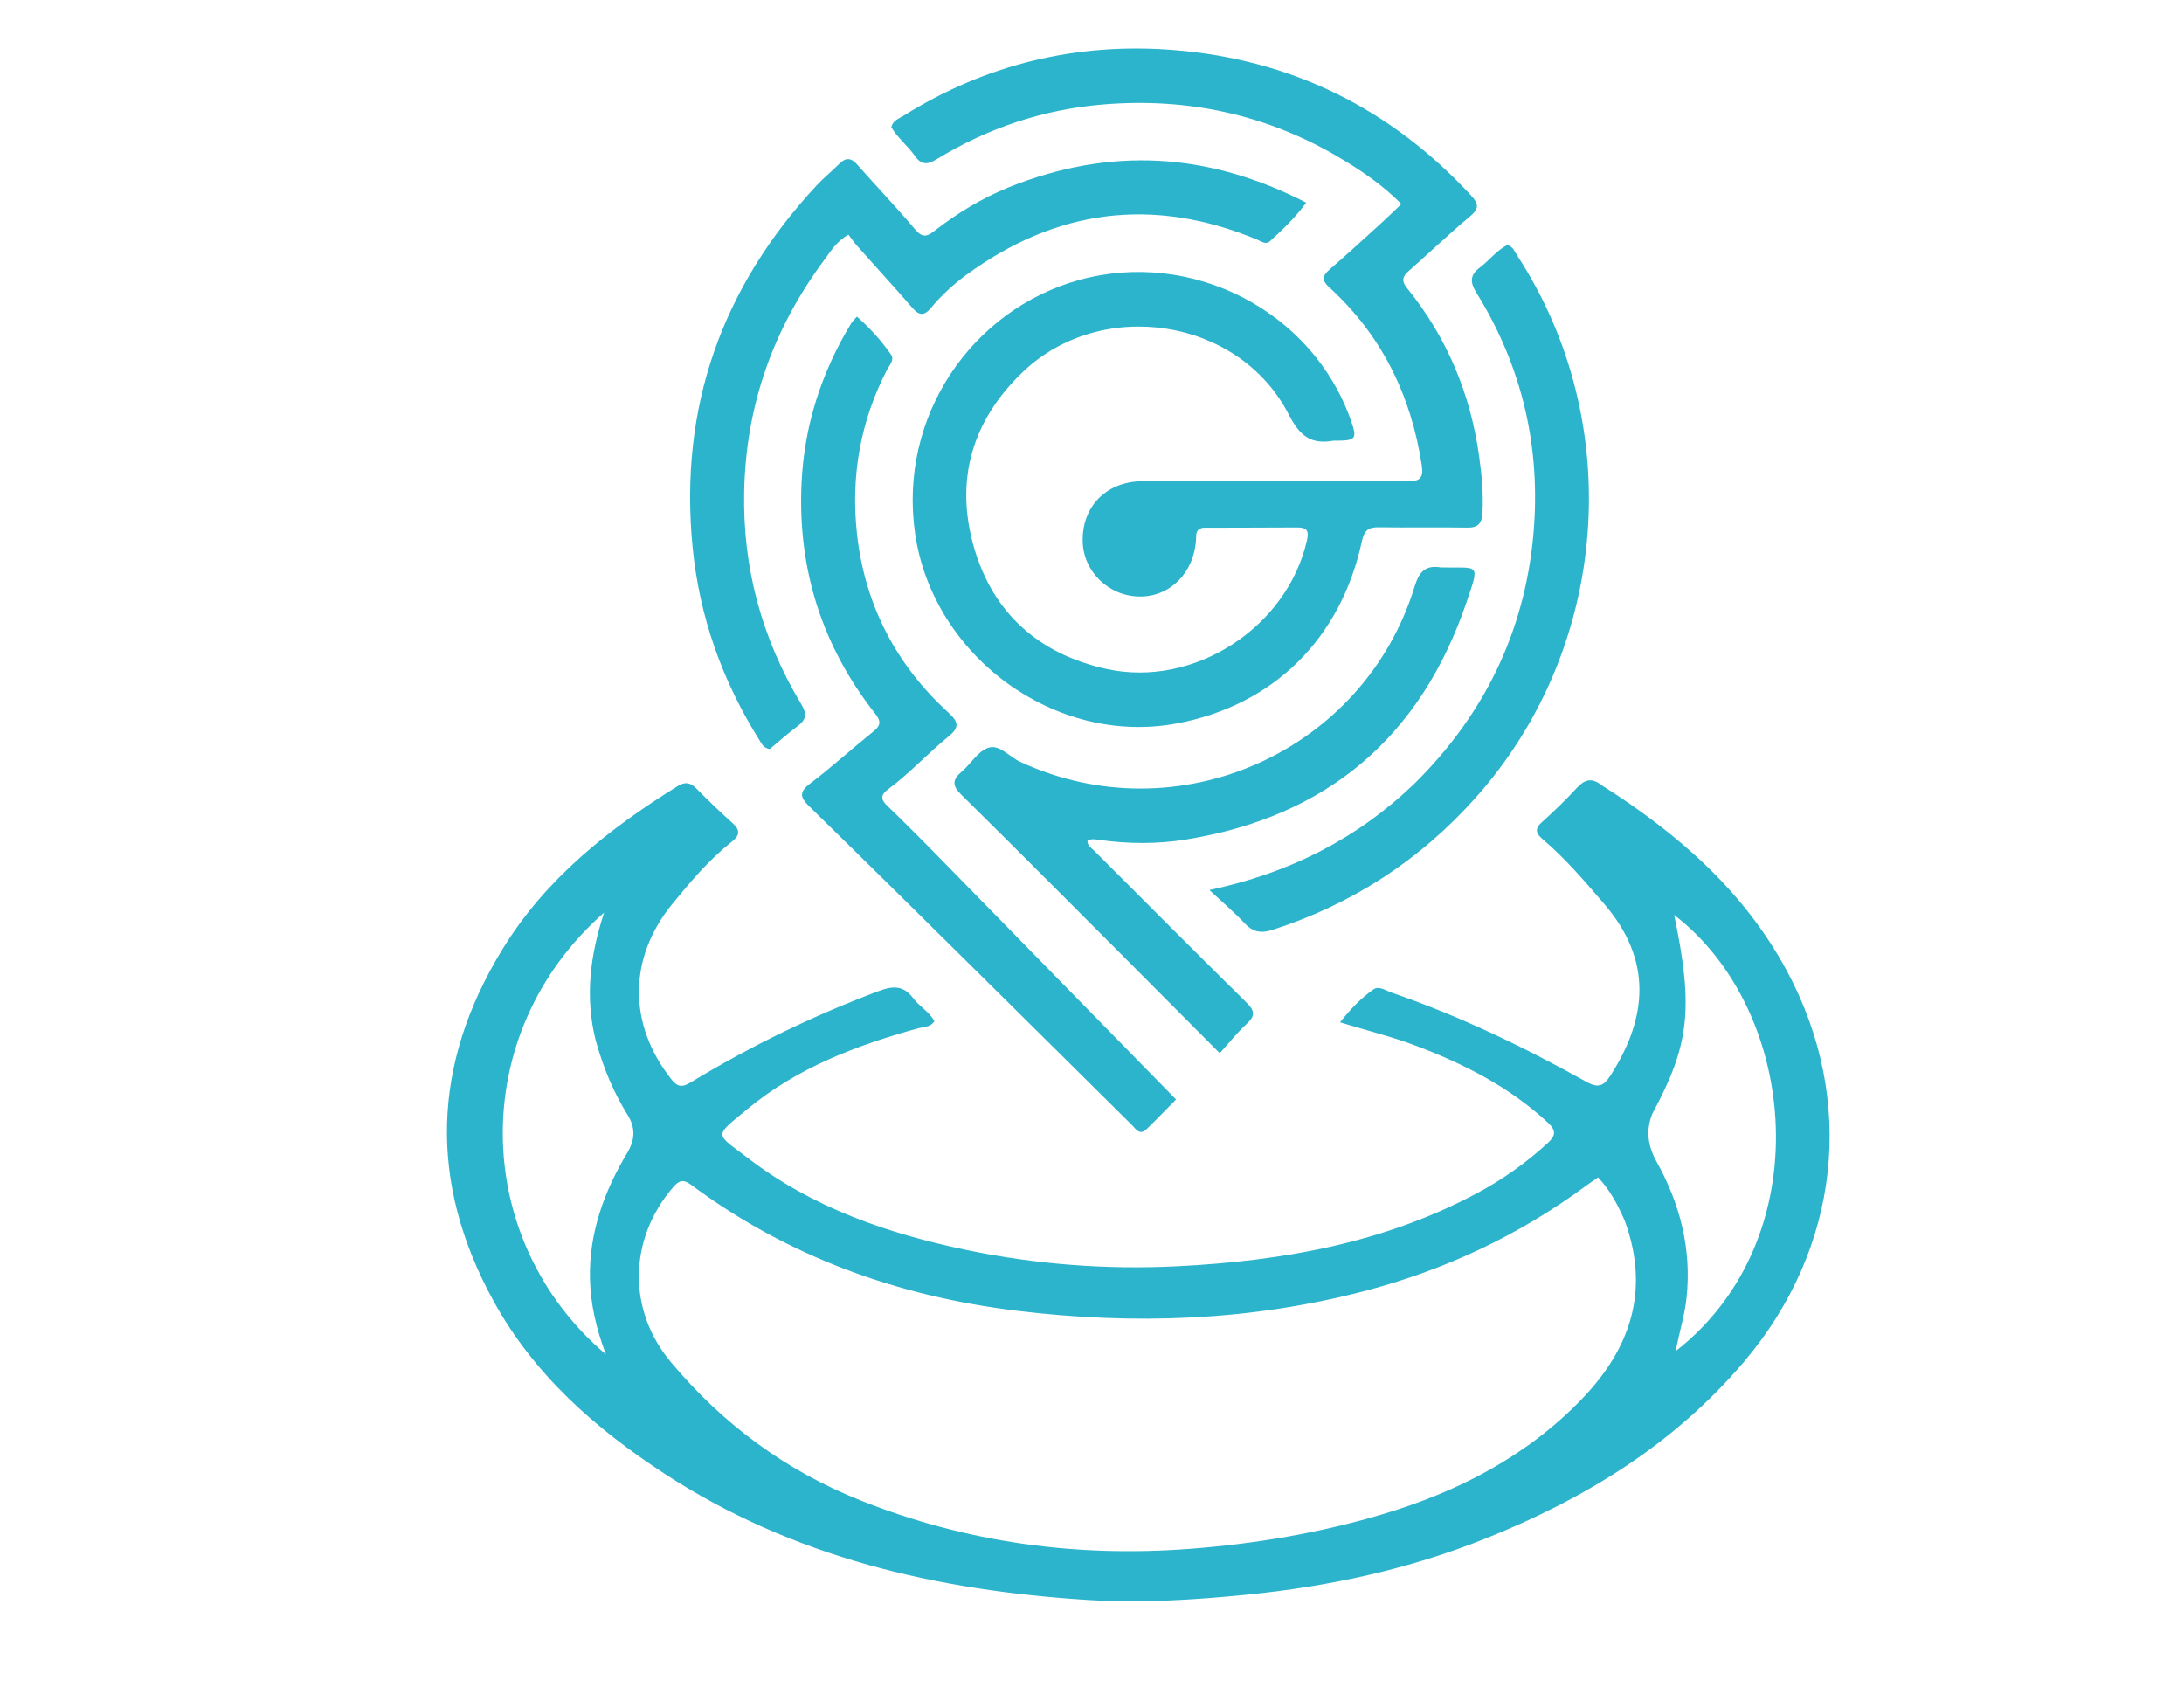
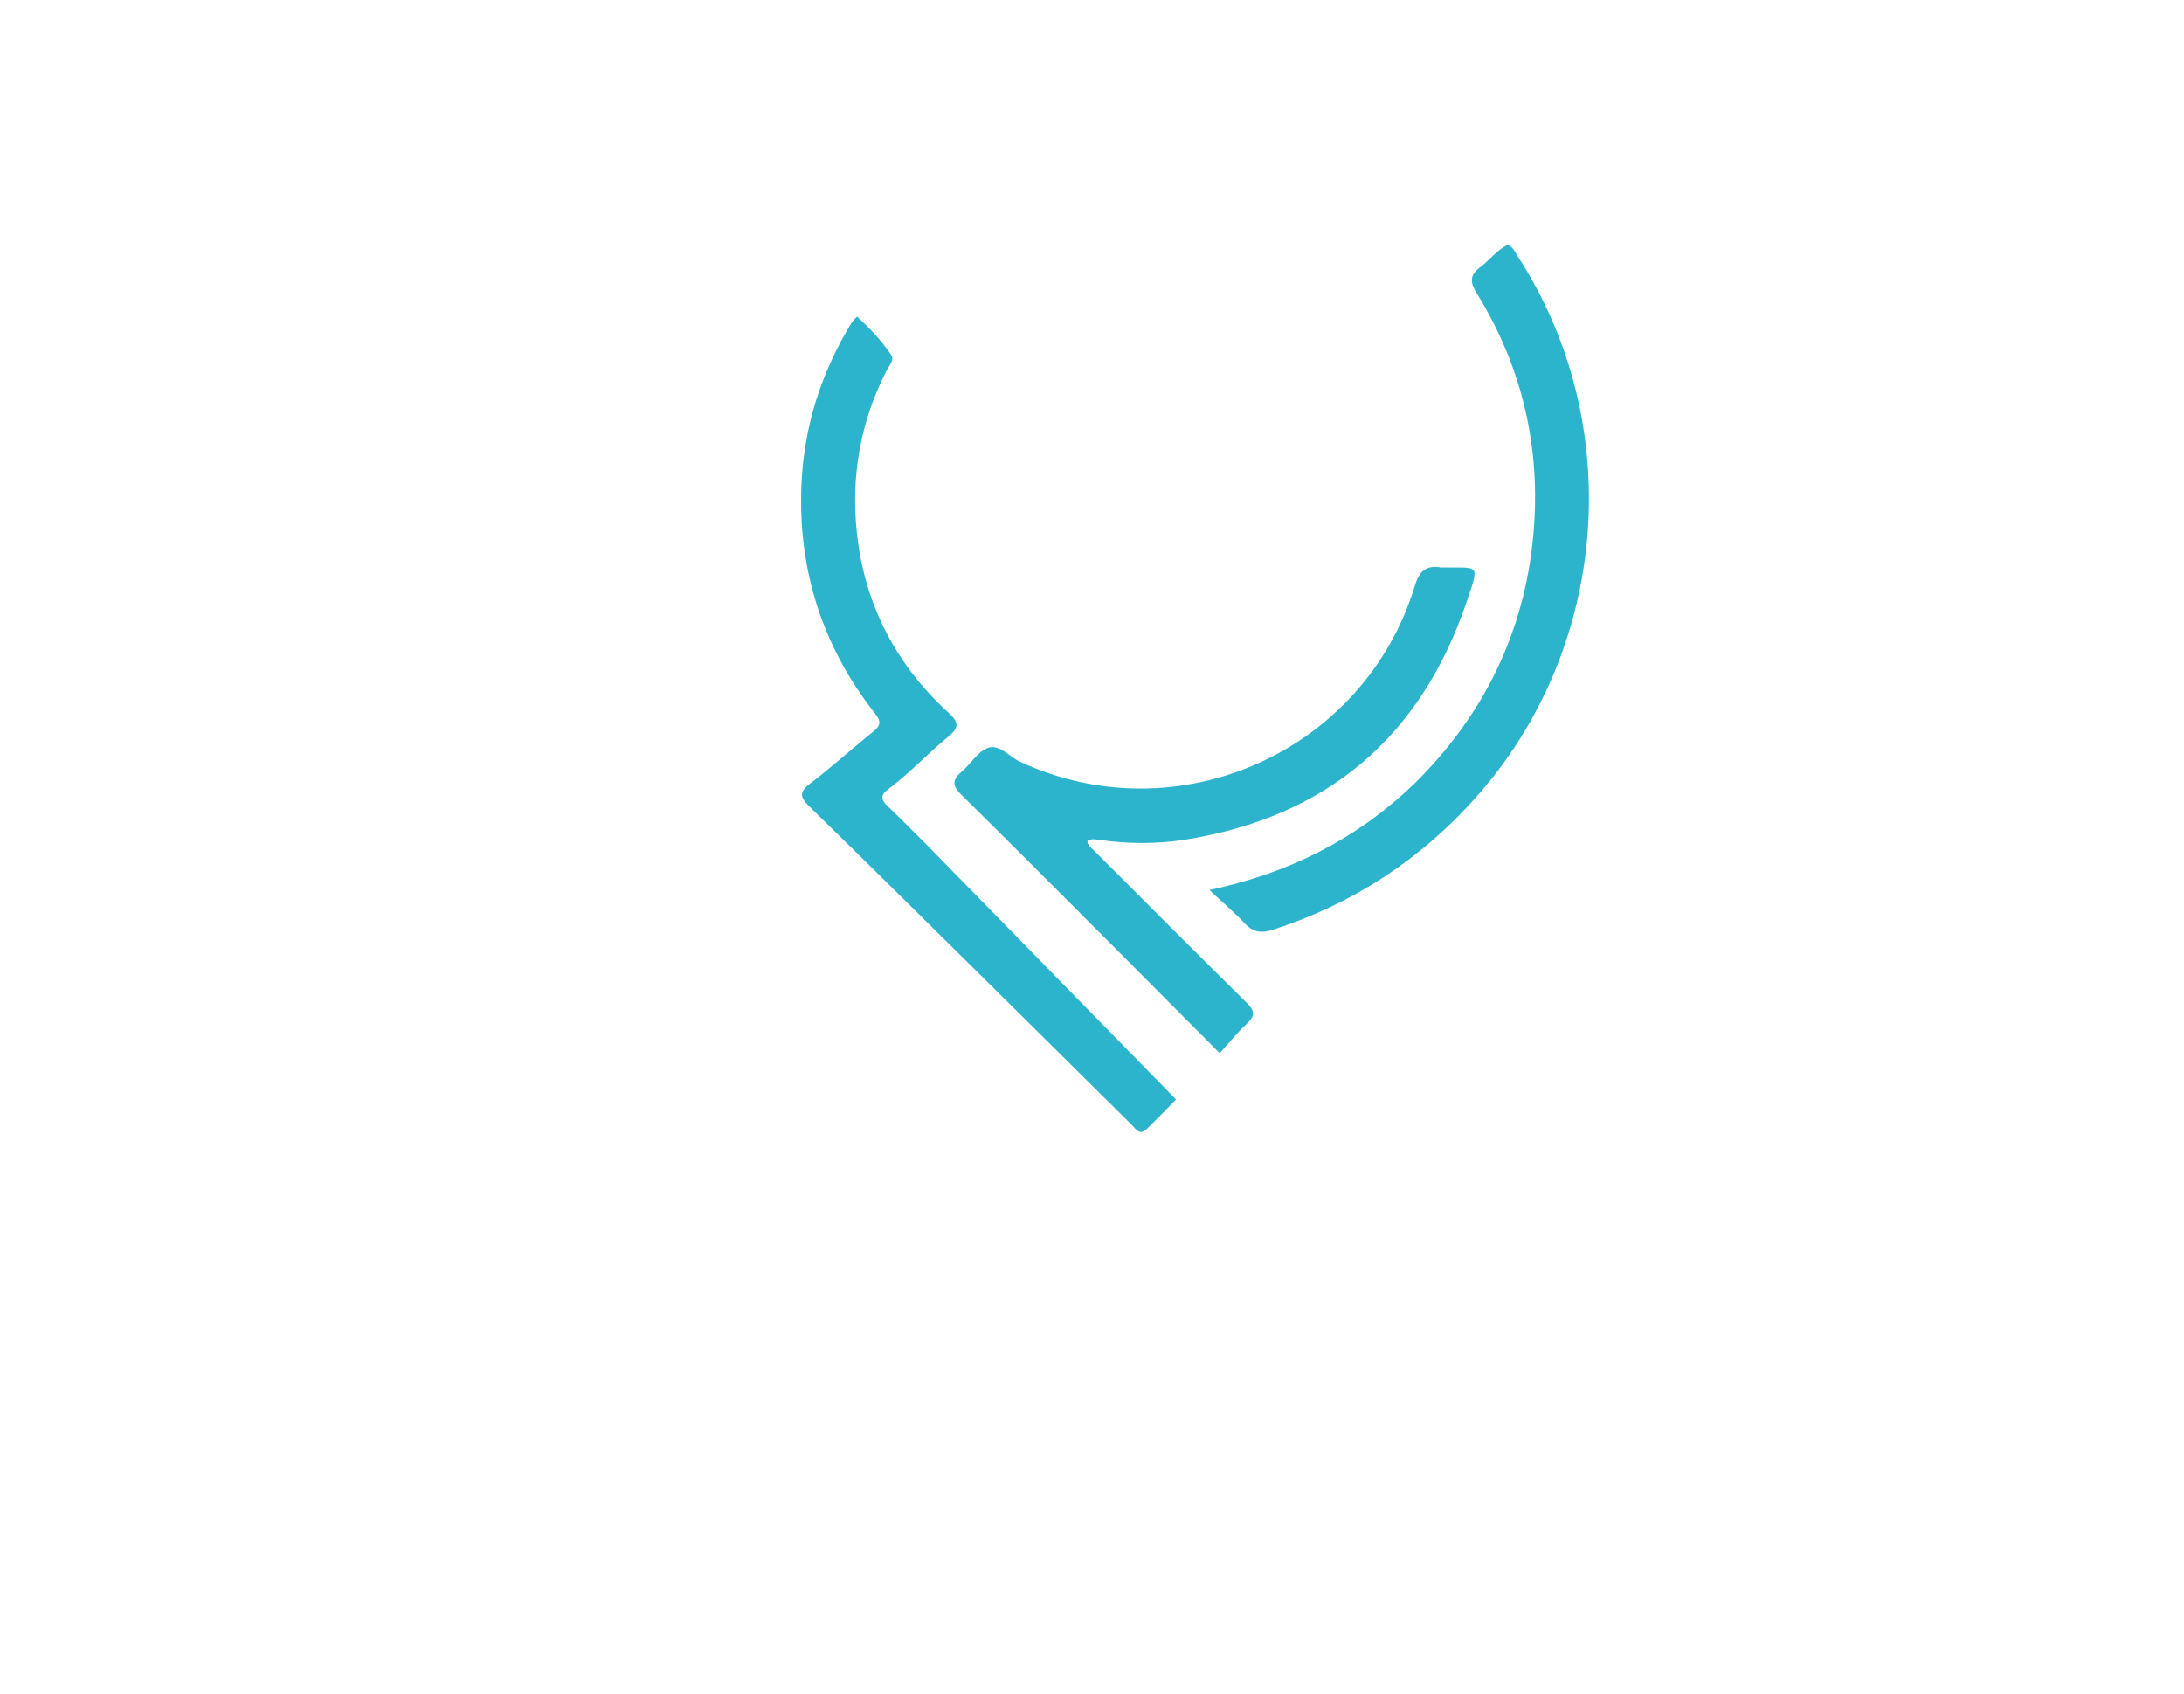
<svg xmlns="http://www.w3.org/2000/svg" version="1.1" id="Layer_1" x="0px" y="0px" width="100%" viewBox="0 0 784 608" enable-background="new 0 0 784 608" xml:space="preserve">
-   <path fill="#2CB4CC" opacity="1" stroke="none" d=" M574.953,281.859   C602.367,299.248 626.065,319.865 641.506,348.618   C666.456,395.079 660.548,448.143 625.984,488.887   C600.879,518.481 568.838,538.035 533.271,552.265   C505.75,563.276 477.037,569.492 447.562,572.412   C428.653,574.285 409.751,575.503 390.736,574.32   C336.457,570.943 284.7,559.127 238.447,528.925   C213.6,512.701 191.691,493.427 177.178,467.024   C153.684,424.281 155.038,381.944 180.496,340.527   C195.969,315.354 218.514,297.527 243.258,282.179   C245.795,280.605 247.719,280.767 249.855,282.926   C254.074,287.188 258.39,291.366 262.862,295.359   C265.647,297.846 265.775,299.683 262.744,302.084   C254.599,308.537 247.911,316.43 241.371,324.437   C225.477,343.896 225.398,367.589 240.926,387.321   C243.135,390.128 244.756,390.463 247.861,388.578   C269.419,375.499 292.003,364.522 315.642,355.669   C320.662,353.789 324.406,353.754 327.796,358.293   C330.038,361.293 333.628,363.156 335.436,366.6   C333.864,368.822 331.45,368.591 329.468,369.139   C307.467,375.222 286.304,383.235 268.492,397.953   C255.939,408.327 256.555,406.557 268.675,415.838   C291.799,433.547 318.62,442.768 346.761,448.645   C371.82,453.879 397.223,455.81 422.728,454.523   C460.244,452.631 496.805,446.233 530.442,428.185   C539.594,423.274 547.958,417.292 555.624,410.269   C558.502,407.632 558.65,405.769 555.694,403.021   C541.886,390.185 525.518,381.86 508.075,375.291   C499.534,372.074 490.665,369.907 481.043,366.967   C484.83,362.136 488.609,358.284 492.983,355.176   C495.025,353.725 497.464,355.578 499.616,356.318   C523.957,364.686 547.054,375.821 569.484,388.329   C573.788,390.729 575.722,389.785 578.13,386.04   C591.595,365.108 593.085,344.494 575.903,324.52   C568.939,316.424 562.068,308.276 553.909,301.354   C551.318,299.155 550.767,297.548 553.591,295.029   C557.939,291.151 562.125,287.061 566.076,282.782   C568.807,279.825 571.384,279.016 574.953,281.859  M583.267,438.243   C580.82,432.633 578.03,427.246 573.663,422.623   C571.779,423.943 570.266,424.959 568.798,426.037   C545.022,443.491 518.781,455.799 490.305,463.299   C449.046,474.166 407.222,475.635 365.018,470.499   C322.229,465.291 282.899,451.15 248.119,425.309   C245.217,423.152 243.717,423.726 241.599,426.194   C225.604,444.837 225.164,470.209 240.813,488.914   C259.436,511.173 282.045,527.924 309.144,538.678   C347.126,553.75 386.415,559.032 427.061,555.96   C450.537,554.186 473.583,550.291 496.123,543.595   C523.371,535.501 548.146,522.705 567.986,502.036   C585.051,484.257 592.48,463.463 583.267,438.243  M593.14,399.778   C590.731,405.757 591.522,411.32 594.649,416.945   C603.092,432.13 607.278,448.277 605.428,465.831   C604.757,472.205 602.789,478.282 601.548,484.972   C653.124,444.747 645.931,362.965 600.975,328.414   C607.953,361.8 606.546,374.979 593.14,399.778  M213.807,373.328   C210.042,358.189 211.69,343.291 216.852,327.586   C167.513,370.87 169.008,444.979 217.504,486.17   C214.066,477.023 211.98,468.149 211.78,459.004   C211.419,442.518 216.882,427.623 225.224,413.701   C228.03,409.017 228.123,404.728 225.27,400.161   C220.21,392.058 216.584,383.32 213.807,373.328  z" />
-   <path fill="#2CB4CC" opacity="1" stroke="none" d=" M431.68,189.447   C429.087,190.158 429.437,191.976 429.347,193.611   C428.687,205.521 420.084,214.234 409.098,214.131   C397.993,214.027 388.857,205.163 388.659,194.299   C388.437,182.146 396.581,173.437 408.837,172.771   C410.831,172.662 412.836,172.72 414.836,172.72   C445.002,172.716 475.168,172.643 505.333,172.791   C509.901,172.814 511.051,171.397 510.365,166.933   C506.513,141.85 495.969,120.309 477.121,103.096   C474.466,100.671 474.609,99.036 477.291,96.726   C483.854,91.072 490.212,85.181 496.626,79.355   C498.694,77.477 500.677,75.506 503.067,73.226   C496.119,66.23 488.428,61.064 480.442,56.358   C454.35,40.978 426.009,34.999 396.009,37.49   C374.647,39.263 354.618,45.898 336.284,57.135   C332.922,59.196 330.743,59.276 328.414,55.951   C325.849,52.29 322.179,49.49 319.952,45.639   C320.546,43.203 322.648,42.596 324.281,41.574   C353.949,23.012 386.497,15.221 421.123,17.934   C463.389,21.246 499.153,38.865 528.051,70.138   C530.799,73.112 531.083,74.843 527.721,77.649   C520.179,83.943 513.078,90.762 505.704,97.262   C503.403,99.29 503.022,100.873 505.132,103.474   C519.431,121.11 527.85,141.372 530.971,163.772   C531.909,170.5 532.552,177.328 532.156,184.196   C531.942,187.89 530.586,189.481 526.657,189.404   C516.162,189.199 505.657,189.455 495.16,189.282   C491.426,189.221 489.777,190.122 488.888,194.252   C481.311,229.458 456.925,253.259 422.341,259.706   C378.823,267.819 334.952,235.602 328.521,191.66   C322.333,149.37 349.074,110.971 387.587,100.444   C427.881,89.429 471.078,111.6 484.905,150.814   C487.268,157.514 486.805,158.166 479.657,158.194   C479.324,158.196 478.982,158.146 478.658,158.202   C470.615,159.61 466.624,156.565 462.63,148.793   C444.766,114.035 395.4,106.534 367.159,133.534   C348.863,151.025 342.712,172.452 349.634,196.465   C356.45,220.114 372.962,234.802 397.183,240.124   C428.574,247.021 462.103,225.297 469.198,193.837   C469.992,190.317 468.919,189.319 465.6,189.344   C454.434,189.428 443.268,189.387 431.68,189.447  z" />
-   <path fill="#2CB4CC" opacity="1" stroke="none" d=" M362.302,67.15   C398.633,52.645 433.681,54.656 468.894,72.742   C464.779,78.368 460.328,82.501 455.869,86.587   C454.376,87.956 452.716,86.609 451.219,85.987   C413.893,70.486 379.023,75.021 346.576,98.898   C342.01,102.258 337.844,106.151 334.214,110.508   C331.74,113.479 329.941,113.312 327.486,110.478   C321.051,103.05 314.399,95.811 307.868,88.465   C306.666,87.112 305.63,85.612 304.551,84.224   C300.21,86.726 298.256,90.13 296.029,93.12   C277.593,117.871 267.732,145.544 267.133,176.585   C266.603,203.997 273.509,229.263 287.557,252.636   C289.577,255.997 289.643,258.155 286.428,260.552   C282.852,263.218 279.525,266.218 276.35,268.857   C274.077,268.562 273.486,267.052 272.718,265.831   C259.289,244.494 251.04,221.379 248.604,196.208   C243.76,146.144 259.141,103.072 293.25,66.444   C295.742,63.768 298.641,61.476 301.213,58.871   C303.629,56.424 305.54,56.587 307.822,59.182   C314.64,66.937 321.804,74.395 328.453,82.289   C330.938,85.24 332.541,85.138 335.329,82.966   C343.506,76.598 352.308,71.219 362.302,67.15  z" />
  <path fill="#2CB4CC" opacity="1" stroke="none" d=" M333.705,304.295   C363.192,334.41 392.429,364.275 422.171,394.657   C419.233,397.627 415.472,401.553 411.569,405.333   C409.091,407.732 407.709,405.195 406.279,403.781   C389.806,387.501 373.384,371.169 356.914,354.885   C334.875,333.097 312.861,311.283 290.692,289.628   C287.358,286.373 286.56,284.467 290.839,281.227   C298.665,275.3 305.939,268.65 313.597,262.491   C316.126,260.457 316.307,258.886 314.312,256.358   C295.167,232.09 286.328,204.43 287.724,173.591   C288.661,152.897 294.839,133.73 305.576,116.029   C305.992,115.343 306.625,114.79 307.613,113.648   C312.35,117.813 316.406,122.318 319.863,127.301   C321.181,129.202 319.275,131.085 318.388,132.797   C308.828,151.246 305.398,170.975 307.612,191.417   C310.371,216.878 321.511,238.495 340.471,255.811   C344.043,259.073 344.54,261.05 340.604,264.258   C333.121,270.357 326.572,277.552 318.792,283.318   C316.059,285.343 316.126,286.988 318.536,289.275   C323.612,294.09 328.493,299.11 333.705,304.295  z" />
  <path fill="#2CB4CC" opacity="1" stroke="none" d=" M404.478,344.524   C384.563,324.607 364.976,304.858 345.158,285.344   C341.826,282.063 341.73,279.95 345.195,277.014   C348.48,274.23 350.983,269.747 354.687,268.44   C358.723,267.016 362.284,271.624 366.127,273.413   C422.599,299.705 489.599,270.06 507.854,210.393   C509.457,205.152 511.83,202.766 517.226,203.695   C517.388,203.723 517.558,203.696 517.725,203.699   C531.053,203.903 531.25,201.978 526.501,215.994   C510.05,264.542 476.378,293.209 425.604,301.373   C415.365,303.02 405.063,302.933 394.776,301.499   C393.347,301.299 391.84,300.96 390.376,301.758   C390.292,303.549 391.732,304.313 392.742,305.323   C410.996,323.576 429.198,341.884 447.589,359.998   C450.635,362.997 450.462,364.827 447.468,367.578   C444.184,370.596 441.387,374.144 437.853,378.04   C426.264,366.401 415.496,355.587 404.478,344.524  z" />
  <path fill="#2CB4CC" opacity="1" stroke="none" d=" M507.513,281.506   C532.731,256.698 547.239,226.886 550.422,192.139   C553.265,161.113 546.576,131.824 530.043,105.153   C527.639,101.275 527.598,98.767 531.298,95.974   C534.711,93.399 537.329,89.803 541.151,87.905   C543.16,88.573 543.706,90.289 544.587,91.638   C583.94,151.91 577.712,232.556 529.699,286.353   C509.696,308.764 485.484,324.516 456.905,333.75   C452.682,335.114 449.781,334.618 446.766,331.393   C443.17,327.548 439.12,324.129 434.15,319.481   C462.829,313.404 486.966,301.161 507.513,281.506  z" />
</svg>